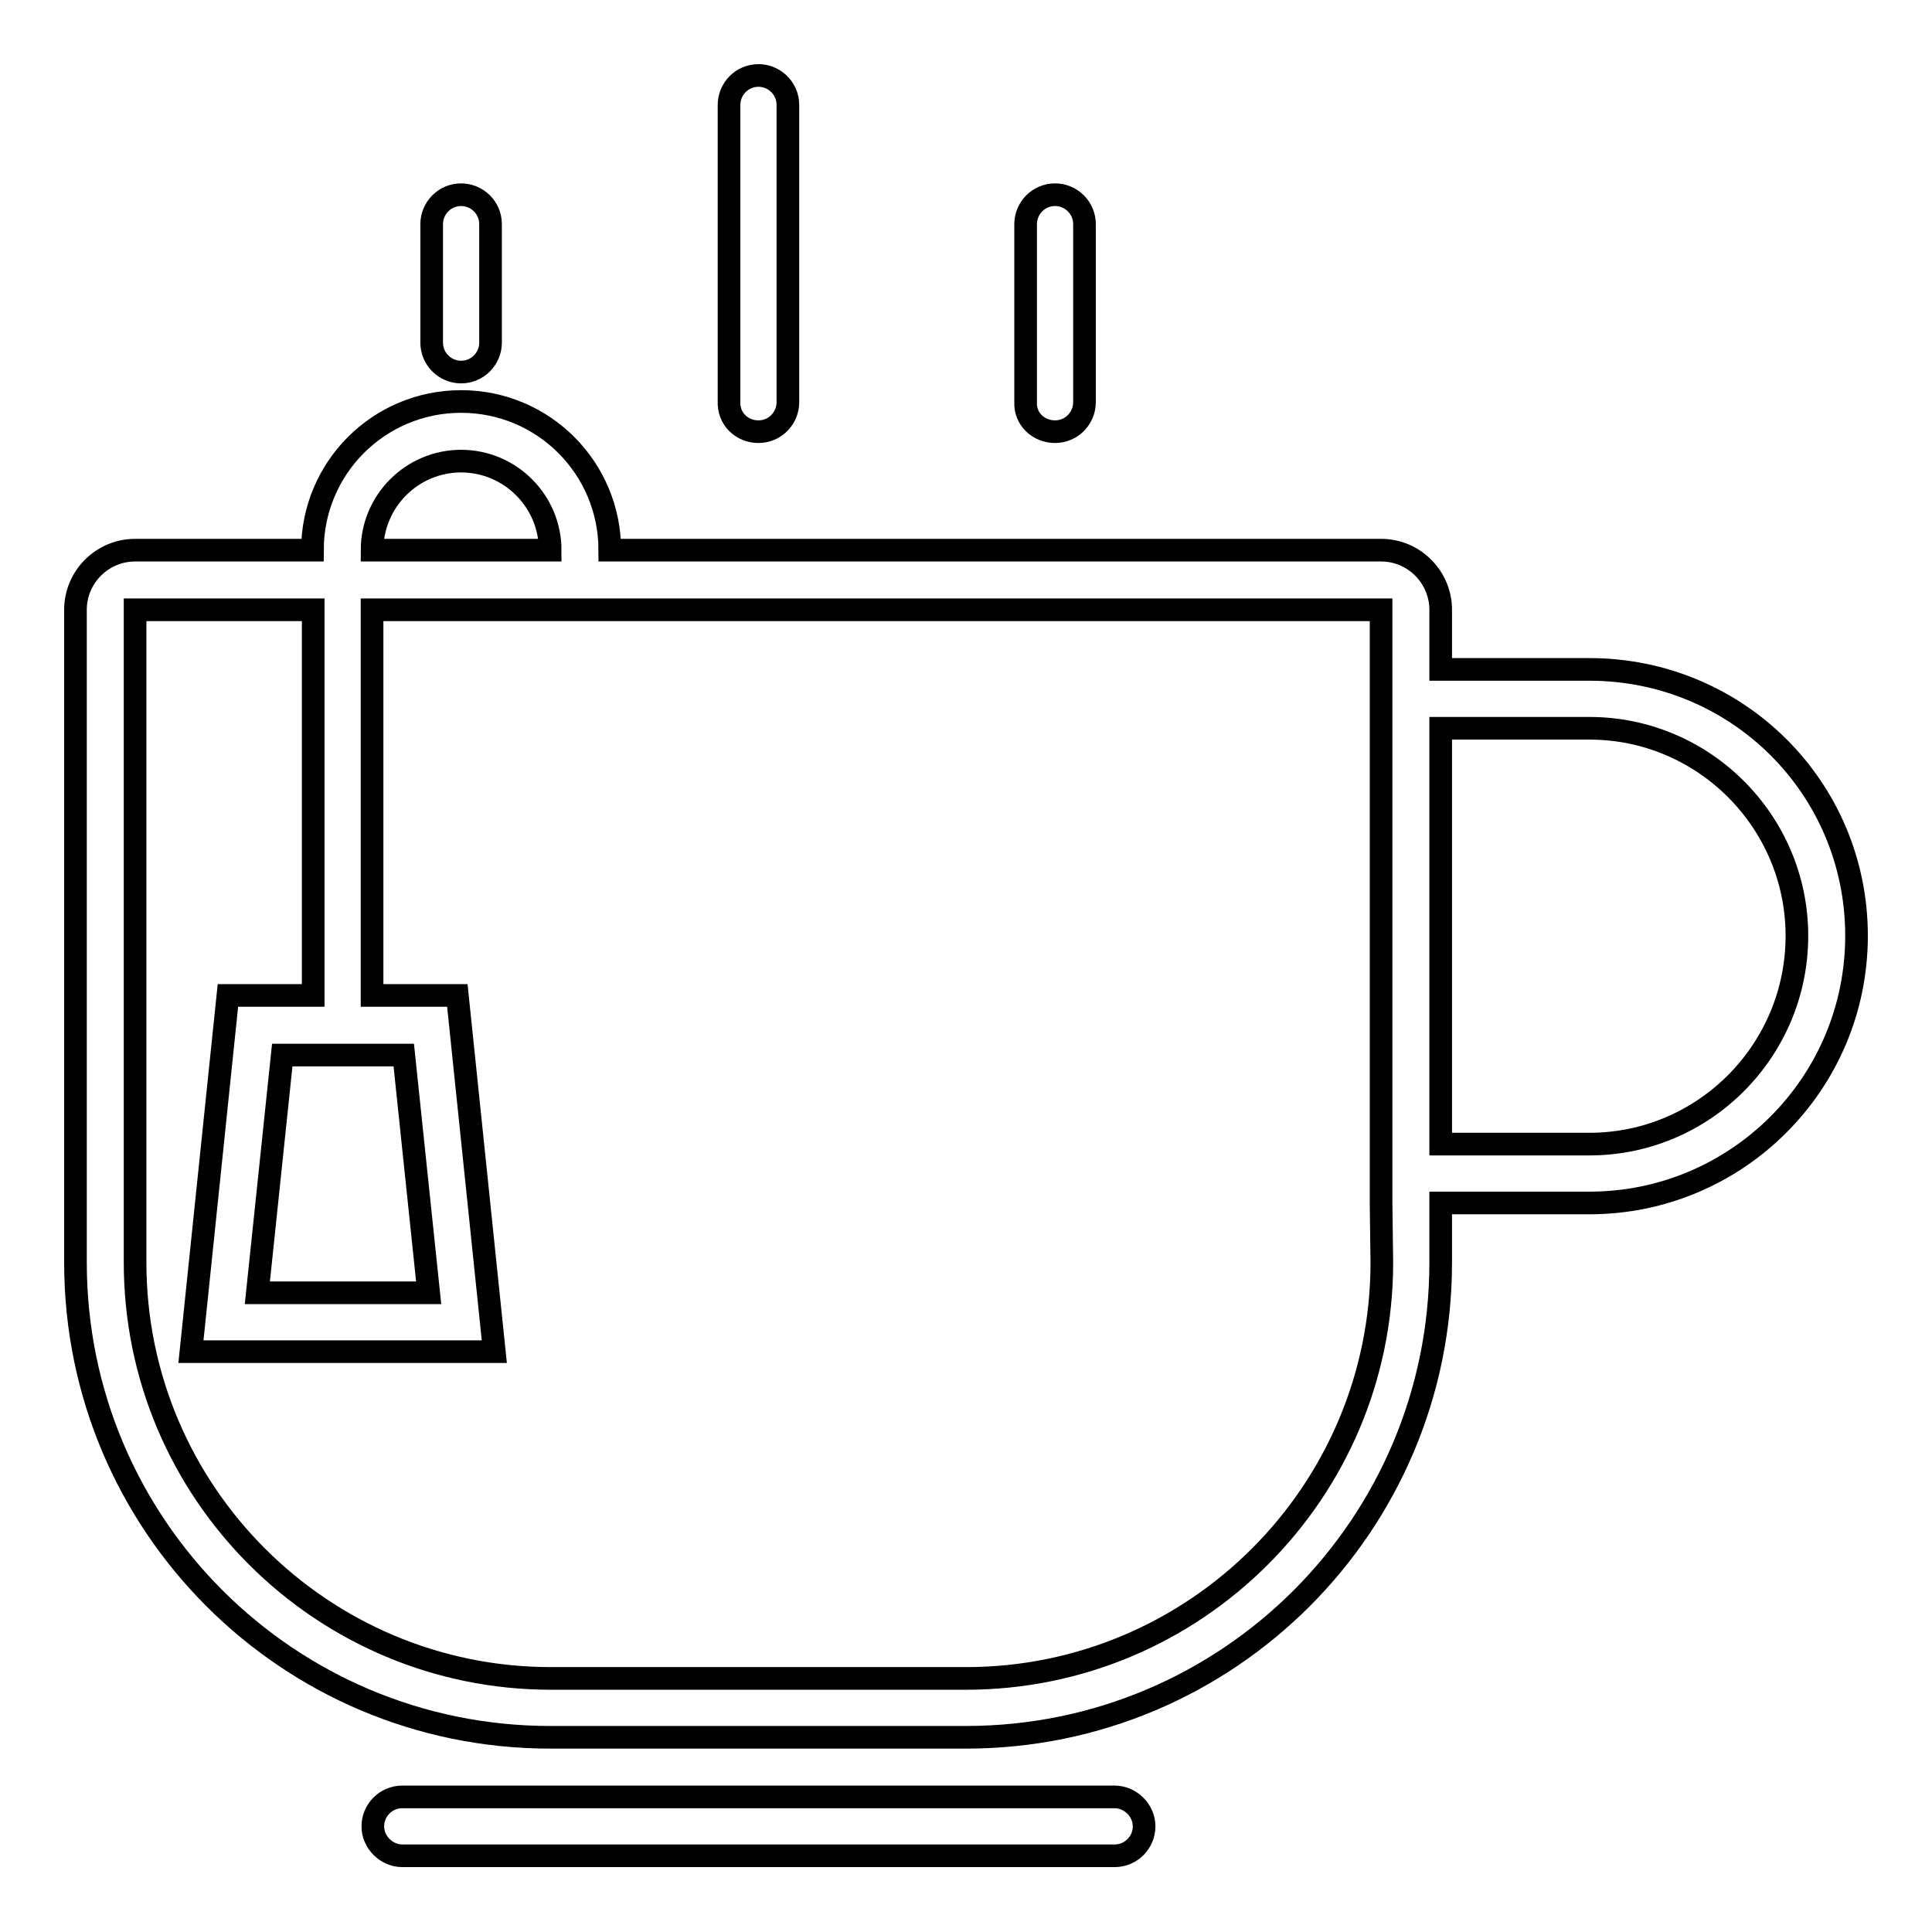
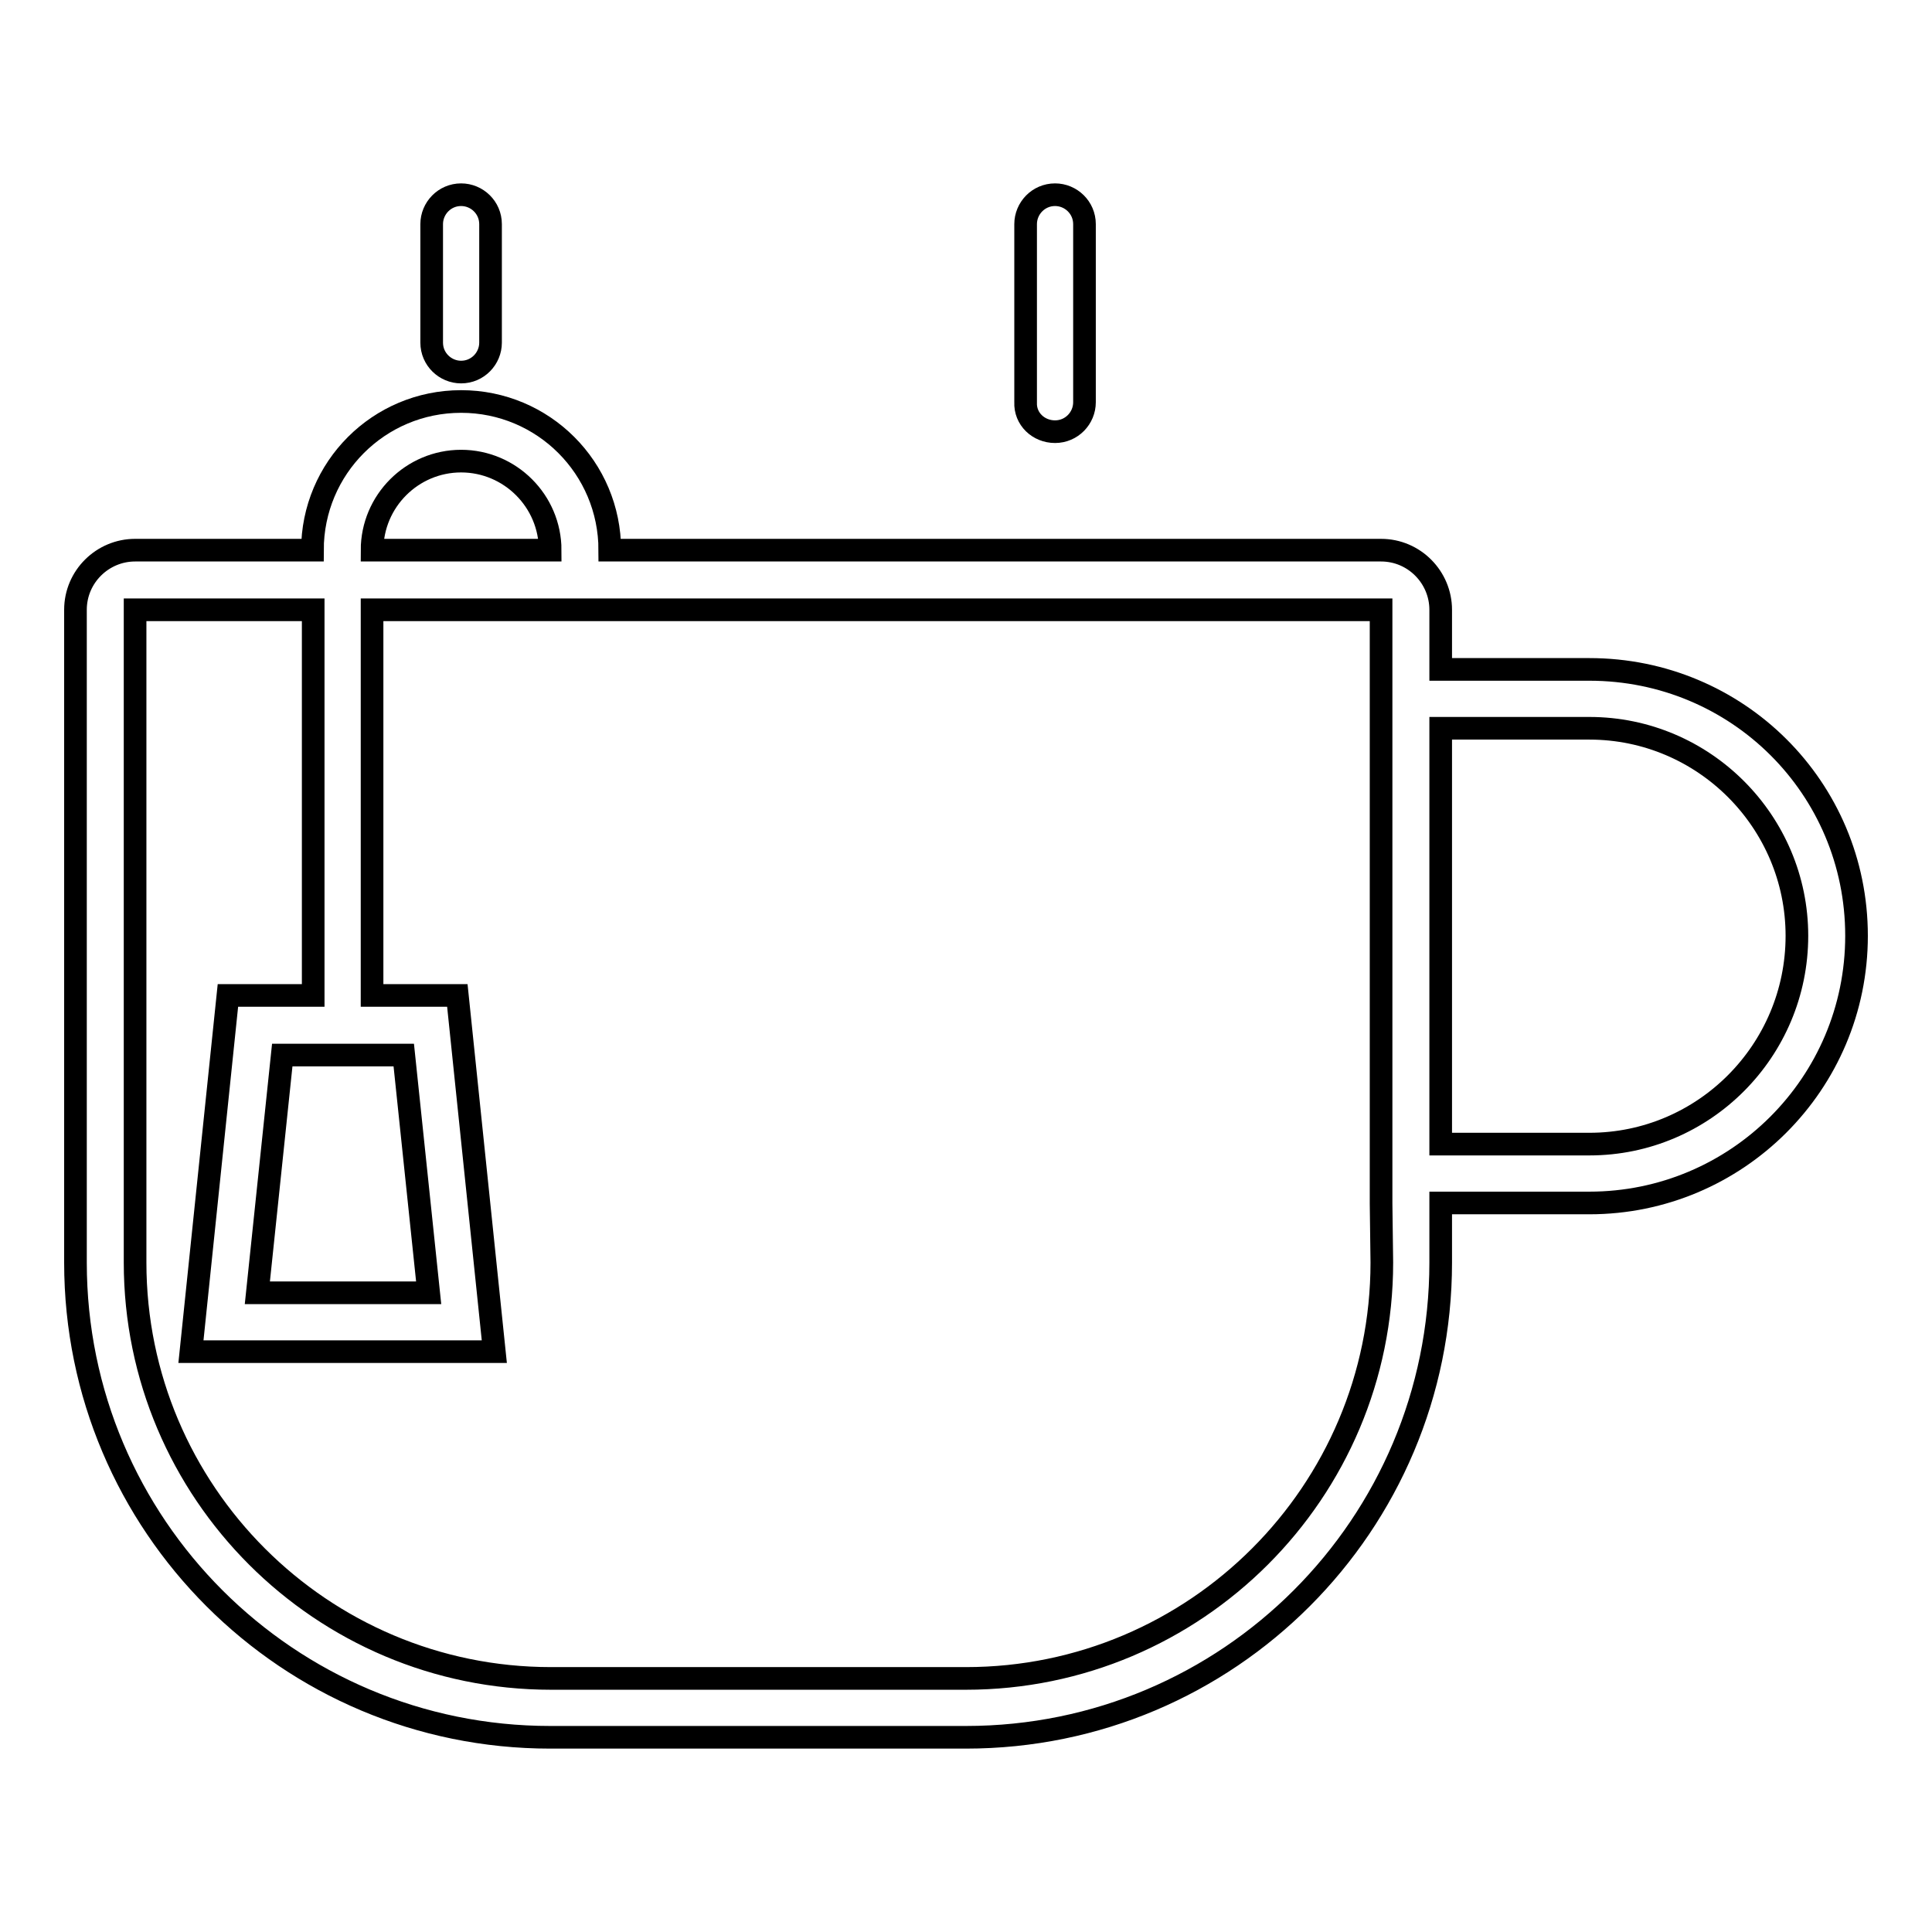
<svg xmlns="http://www.w3.org/2000/svg" version="1.1" x="0px" y="0px" viewBox="0 0 256 256" enable-background="new 0 0 256 256" xml:space="preserve">
  <g>
    <g>
-       <path stroke-width="3" fill-opacity="0" stroke="#000000" d="M147.7,238.1H53.3c-2.2,0-3.9,1.8-3.9,3.9s1.8,3.9,3.9,3.9h94.4c2.2,0,3.9-1.8,3.9-3.9C151.6,239.9,149.8,238.1,147.7,238.1z" />
      <path stroke-width="3" fill-opacity="0" stroke="#000000" d="M61.1,49.3c2.2,0,3.9-1.8,3.9-3.9V29.7c0-2.2-1.8-3.9-3.9-3.9c-2.2,0-3.9,1.8-3.9,3.9v15.7C57.2,47.6,59,49.3,61.1,49.3z" />
-       <path stroke-width="3" fill-opacity="0" stroke="#000000" d="M100.5,57.2c2.2,0,3.9-1.8,3.9-3.9V13.9c0-2.2-1.8-3.9-3.9-3.9c-2.2,0-3.9,1.8-3.9,3.9v39.3C96.5,55.5,98.3,57.2,100.5,57.2z" />
      <path stroke-width="3" fill-opacity="0" stroke="#000000" d="M139.8,57.2c2.2,0,3.9-1.8,3.9-3.9V29.7c0-2.2-1.8-3.9-3.9-3.9c-2.2,0-3.9,1.8-3.9,3.9v23.6C135.8,55.5,137.6,57.2,139.8,57.2z" />
      <path stroke-width="3" fill-opacity="0" stroke="#000000" d="M210.6,88.7h-19.7v-7.9c0-4.3-3.5-7.9-7.9-7.9H80.8c0-10.9-8.8-19.7-19.7-19.7s-19.7,8.8-19.7,19.7H17.9c-4.3,0-7.9,3.5-7.9,7.9v86.5c0,34.8,28.2,62.9,62.9,62.9H128c34.8,0,62.9-28.2,62.9-62.9v-7.9h19.7c19.5,0,35.4-15.8,35.4-35.4S230.2,88.7,210.6,88.7z M61.1,61.1c6.5,0,11.8,5.3,11.8,11.8H49.3C49.3,66.4,54.6,61.1,61.1,61.1z M183.1,167.3c0,30.4-24.7,55.1-55.1,55.1h-55c-30.4,0-55.1-24.7-55.1-55.1V80.8h23.6v51.1H30.2l-4.9,47.2h40.2l-4.9-47.2H49.3V80.8h133.7v7.9v70.8L183.1,167.3L183.1,167.3z M53.5,139.8l3.3,31.5H34.1l3.3-31.5H53.5z M210.6,151.6h-19.7V96.5h19.7c15.2,0,27.5,12.4,27.5,27.5C238.1,139.2,225.8,151.6,210.6,151.6z" />
    </g>
  </g>
</svg>